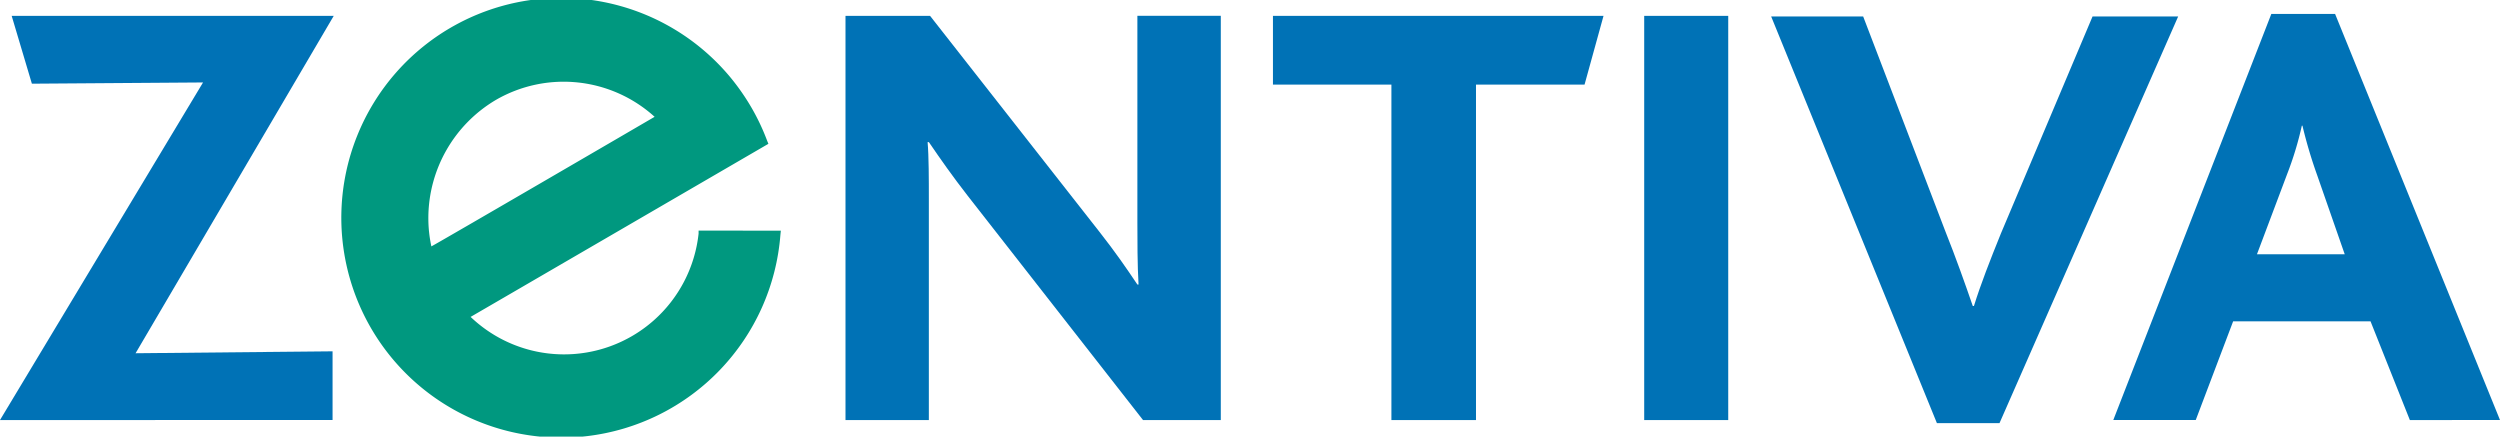
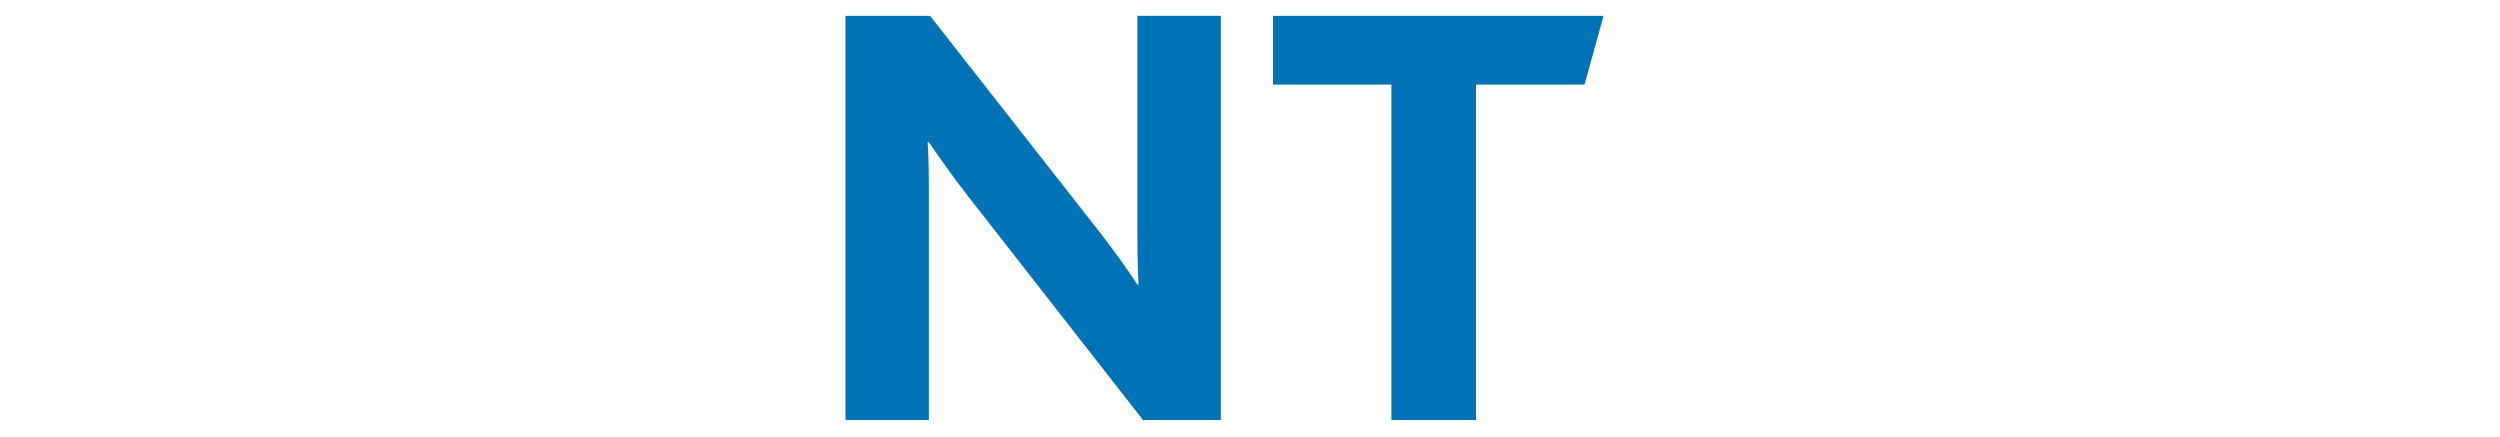
<svg xmlns="http://www.w3.org/2000/svg" viewBox="0 0 363.84 63.54">
  <defs>
    <style>.cls-1{fill:#0072b6;}.cls-2{fill:#00987f;}</style>
  </defs>
  <title>Zentiva_logo</title>
  <g id="Layer_2" data-name="Layer 2">
    <g id="Layer_1-2" data-name="Layer 1">
      <g id="Layer_2-2" data-name="Layer 2">
        <g id="Layer_1-2-2" data-name="Layer 1-2">
-           <path class="cls-1" d="M0,61.13,29.55,12l-24.91.18L1.7,2.31H48.57L19.73,51.41l28.67-.28v10Z" />
          <path class="cls-1" d="M166.35,61.13,140.81,28.46c-2.22-2.86-3.85-5.18-5.62-7.77H135c.18,2,.18,5.53.18,8.21V61.13H123.05V2.31h12.31L160,33.73c2.31,2.94,3.91,5.26,5.53,7.68h.17c-.17-2.77-.17-6.6-.17-9.11V2.3h12.14V61.13Z" />
          <path class="cls-1" d="M230.61,12.31h-15.8V61.13H202.5V12.31H185.26v-10h48.11Z" />
-           <path class="cls-1" d="M239.29,61.13V2.31h12.23V61.13Z" />
-           <path class="cls-1" d="M291,61.58h-9.11L257.77,2.4h13.39l11.95,31.24c1.53,3.84,2.86,7.58,4,10.89h.17c1-3.21,2.33-6.61,3.92-10.54L304.54,2.4H317Z" />
-           <path class="cls-1" d="M350.72,61.13,345,46.77H325l-5.44,14.36h-12l23-59.1h9.28l24,59.1ZM337.24,25.52a67.4,67.4,0,0,1-2.15-7.23H335a48.14,48.14,0,0,1-2.14,7.05L328.47,37h12.77Z" />
-           <path class="cls-2" d="M101.67,33.56V34A19.69,19.69,0,0,1,68.49,46.12c1.17-.67,43.34-25.19,43.34-25.19l-.17-.41a31.83,31.83,0,0,0-2.22-4.73,32.9,32.9,0,0,0-3.23-4.64,32,32,0,1,0,7.37,23l.06-.58Zm-39.33-1.8a20,20,0,0,1,9.85-17.23A19.7,19.7,0,0,1,95.27,17C94.1,17.69,64,35.22,62.78,35.86A19.5,19.5,0,0,1,62.34,31.76Z" />
        </g>
      </g>
    </g>
  </g>
</svg>